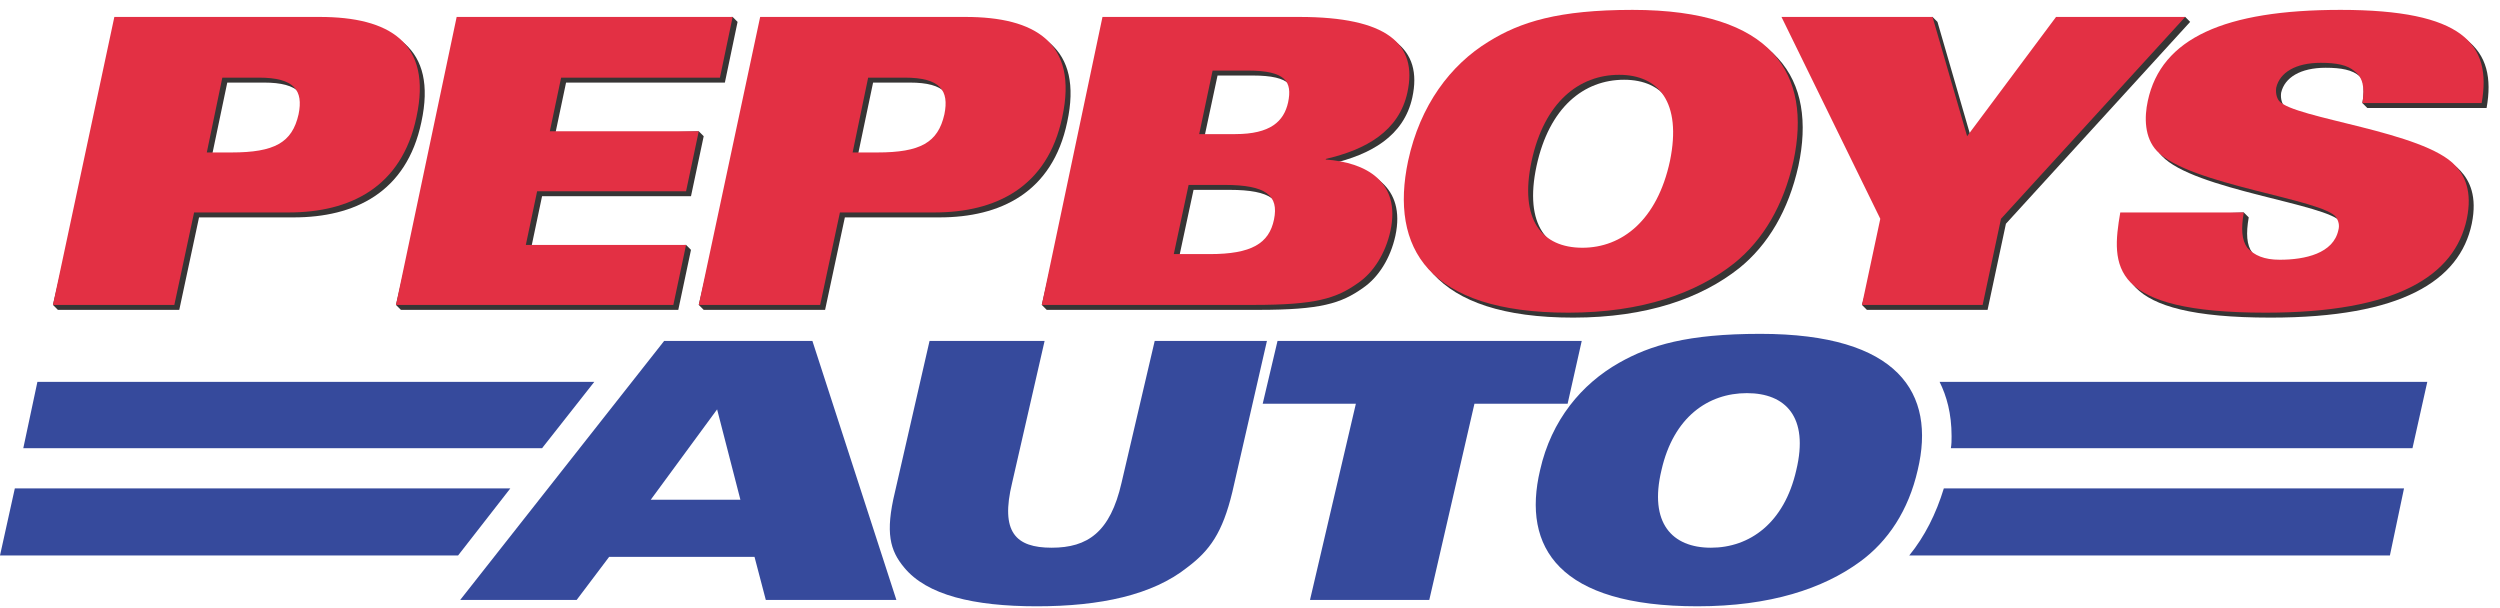
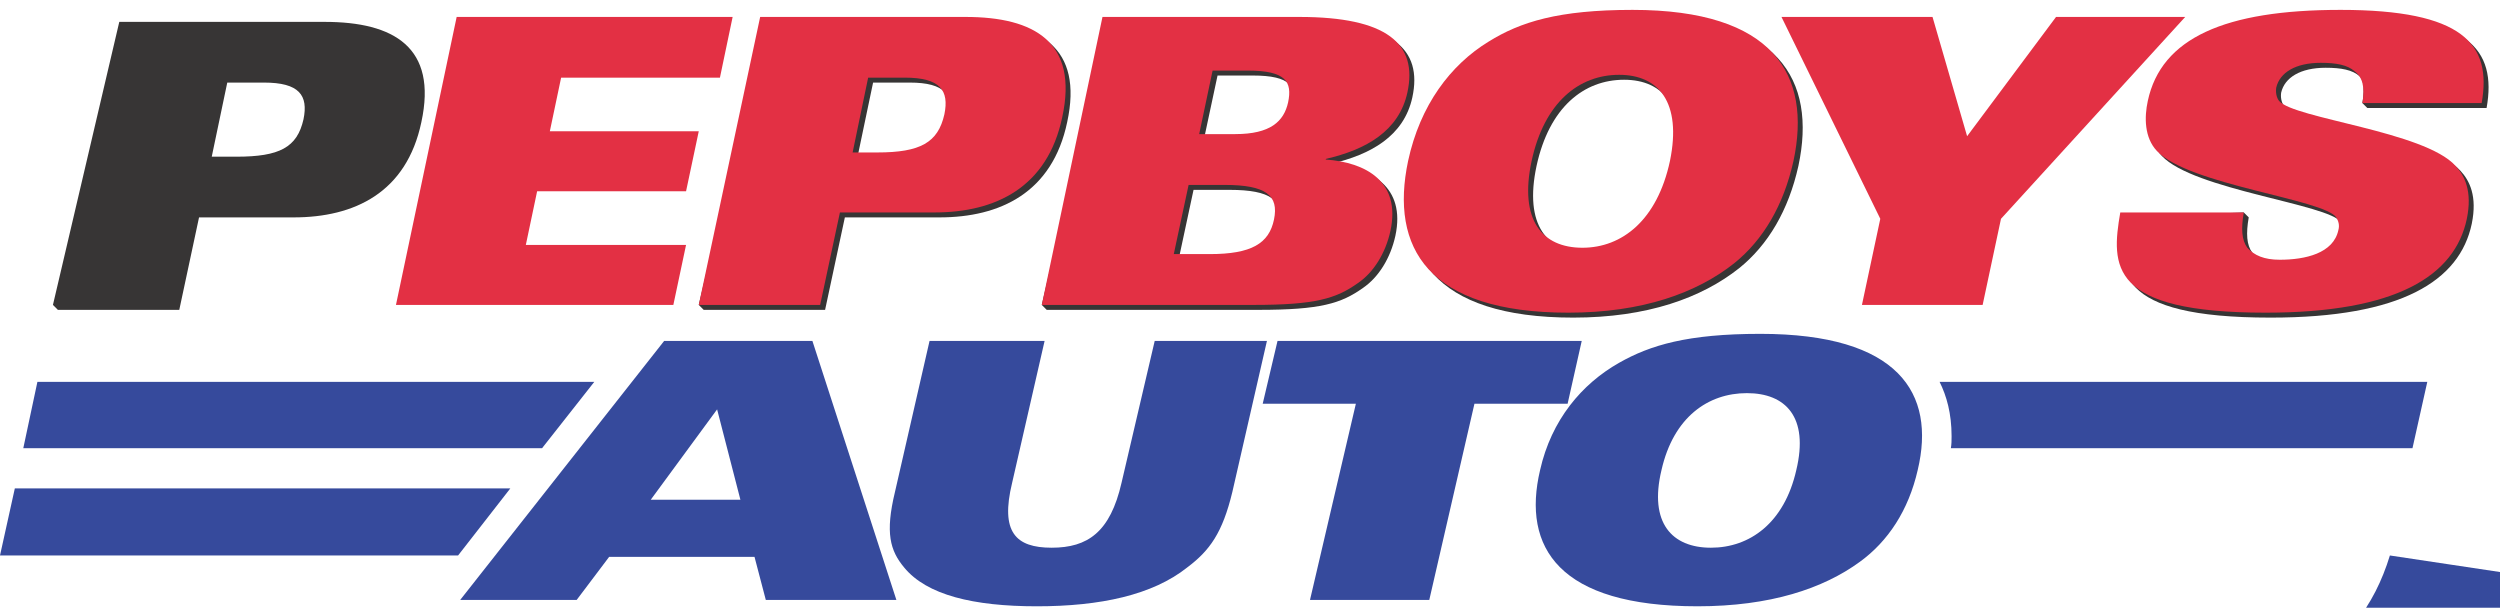
<svg xmlns="http://www.w3.org/2000/svg" xml:space="preserve" width="3.542in" height="0.861in" version="1.1" style="shape-rendering:geometricPrecision; text-rendering:geometricPrecision; image-rendering:optimizeQuality; fill-rule:evenodd; clip-rule:evenodd" viewBox="0 0 3542 861">
  <defs>
    <style type="text/css">
   
    .fil2 {fill:#E33044;fill-rule:nonzero}
    .fil1 {fill:#373535;fill-rule:nonzero}
    .fil0 {fill:#364A9C;fill-rule:nonzero}
   
  </style>
  </defs>
  <g id="Layer_x0020_1">
    <path class="fil0" d="M941 483l210 0 119 367 -185 0 -16 -61 -206 0 -46 61 -165 0 289 -367zm108 225l0 0 -33 -128 -94 128 127 0z" />
    <path class="fil0" d="M1317 483l163 0 -46 201c-17,70 5,92 56,92 51,0 83,-22 99,-92l47 -201 159 0 -49 214c-14,58 -32,83 -64,107 -49,39 -123,55 -213,55 -90,0 -156,-16 -188,-55 -20,-24 -27,-49 -13,-107l49 -214z" />
    <polygon class="fil0" points="1921,572 1789,572 1810,483 2241,483 2221,572 2089,572 2025,850 1856,850 " />
    <path class="fil0" d="M2635 796c-52,38 -127,63 -230,63 -196,0 -249,-83 -223,-193 16,-71 59,-122 112,-152 44,-25 97,-41 200,-41 196,0 249,84 223,193 -13,57 -42,101 -82,130zm-160 -239l0 0c-55,0 -104,34 -121,109 -18,75 15,110 70,110 55,0 104,-35 121,-110 18,-75 -15,-109 -70,-109z" />
    <path class="fil1" d="M75 432l94 -401 291 0c98,0 160,36 137,142 -21,100 -95,135 -181,135l-134 0 -28 131 -172 0 -7 -7zm225 -210l0 0 35 0c61,0 86,-13 95,-53 7,-34 -6,-52 -56,-52l-52 0 -22 105z" />
-     <polygon class="fil1" points="561,432 654,31 1038,24 1045,31 1027,117 802,117 786,193 990,186 997,193 979,278 768,278 752,354 972,347 979,354 961,439 568,439 " />
    <path class="fil1" d="M990 432l94 -401 291 0c98,0 160,36 137,142 -21,100 -95,135 -181,135l-134 0 -28 131 -172 0 -7 -7zm225 -210l0 0 35 0c61,0 86,-13 95,-53 7,-34 -6,-52 -56,-52l-52 0 -22 105z" />
    <path class="fil1" d="M1476 432l93 -401 279 0c124,0 168,38 153,107 -12,55 -59,81 -115,94l-1 1c57,4 107,31 92,101 -7,32 -24,59 -46,74 -31,22 -60,31 -148,31l-300 0 -7 -7zm194 -65l0 0 51 0c59,0 84,-15 91,-49 7,-34 -11,-49 -70,-49l-51 0 -21 98zm36 -171l0 0 51 0c50,0 69,-17 75,-44 6,-29 -3,-45 -57,-45l-50 0 -19 89z" />
    <path class="fil1" d="M2464 380c-53,42 -130,70 -235,70 -199,0 -253,-92 -227,-215 17,-79 60,-136 114,-169 45,-28 99,-45 204,-45 200,0 254,92 228,214 -14,63 -43,112 -84,145zm-163 -267l0 0c-57,0 -106,39 -124,122 -18,84 15,123 72,123 56,0 106,-39 124,-123 17,-83 -16,-122 -72,-122z" />
-     <polygon class="fil1" points="2638,432 2671,317 2531,31 2738,24 2745,31 2794,200 2920,31 3096,24 3103,31 2842,317 2816,439 2645,439 " />
    <path class="fil1" d="M3179 301l7 7c-4,23 -3,39 5,50 9,11 24,17 46,17 36,0 76,-9 83,-42 2,-7 0,-13 -3,-18 -18,-26 -209,-46 -254,-94 -18,-19 -18,-48 -13,-71 19,-89 109,-129 273,-129 173,0 215,48 200,132l-169 0 -7 -7c0,0 6,-30 -4,-38 -10,-9 -26,-12 -48,-12 -36,0 -58,14 -63,35 -1,6 0,14 4,19 21,25 206,43 250,92 13,14 24,36 16,75 -17,81 -100,133 -285,133 -222,0 -219,-66 -206,-142l168 -7z" />
-     <path class="fil2" d="M162 24l291 0c98,0 160,36 137,142 -21,100 -95,135 -181,135l-134 0 -28 131 -172 0 87 -408zm131 192l0 0 35 0c61,0 86,-14 95,-54 7,-34 -6,-52 -56,-52l-52 0 -22 106z" />
    <polygon class="fil2" points="647,24 1038,24 1020,110 795,110 779,186 990,186 972,271 761,271 745,347 972,347 954,432 561,432 " />
    <path class="fil2" d="M1077 24l291 0c98,0 160,36 137,142 -21,100 -95,135 -181,135l-134 0 -28 131 -172 0 87 -408zm131 192l0 0 35 0c61,0 86,-14 95,-54 7,-34 -6,-52 -56,-52l-52 0 -22 106z" />
    <path class="fil2" d="M1562 24l279 0c124,0 168,38 153,107 -12,55 -59,81 -115,94l-1 1c57,4 107,31 92,101 -7,32 -24,59 -46,74 -31,22 -60,31 -148,31l-300 0 86 -408zm101 336l0 0 51 0c59,0 84,-15 91,-49 7,-34 -11,-49 -70,-49l-51 0 -21 98zm36 -170l0 0 51 0c50,0 69,-18 75,-45 6,-29 -3,-45 -57,-45l-50 0 -19 90z" />
    <path class="fil2" d="M2457 373c-53,42 -130,70 -235,70 -199,0 -253,-92 -227,-215 17,-79 60,-136 114,-169 45,-28 99,-45 204,-45 200,0 254,92 228,214 -14,63 -43,112 -84,145zm-163 -267l0 0c-57,0 -106,39 -124,122 -18,84 15,123 72,123 56,0 106,-39 124,-123 17,-83 -16,-122 -72,-122z" />
    <polygon class="fil2" points="2664,310 2524,24 2738,24 2787,193 2913,24 3096,24 2835,310 2809,432 2638,432 " />
    <path class="fil2" d="M3179 301c-4,23 -3,39 5,50 10,11 24,17 46,17 36,0 76,-9 83,-42 2,-7 0,-13 -3,-18 -18,-26 -209,-46 -254,-94 -18,-19 -18,-48 -13,-71 19,-89 109,-129 273,-129 173,0 215,48 200,132l-169 0c4,-23 0,-37 -11,-45 -10,-9 -26,-12 -48,-12 -36,0 -58,14 -63,35 -1,6 0,14 4,19 21,25 206,43 250,92 13,14 24,36 16,75 -17,81 -100,133 -285,133 -222,0 -219,-66 -206,-142l175 0z" />
    <path class="fil0" d="M2764 635l654 0 21 -94 -691 0c10,20 17,45 17,77 0,6 0,11 -1,17z" />
-     <path class="fil0" d="M3386 787l20 -95 -652 0c-11,36 -27,68 -49,95l681 0z" />
+     <path class="fil0" d="M3386 787c-11,36 -27,68 -49,95l681 0z" />
    <polygon class="fil0" points="53,541 33,635 768,635 842,541 " />
    <polygon class="fil0" points="21,692 0,787 649,787 723,692 " />
  </g>
</svg>